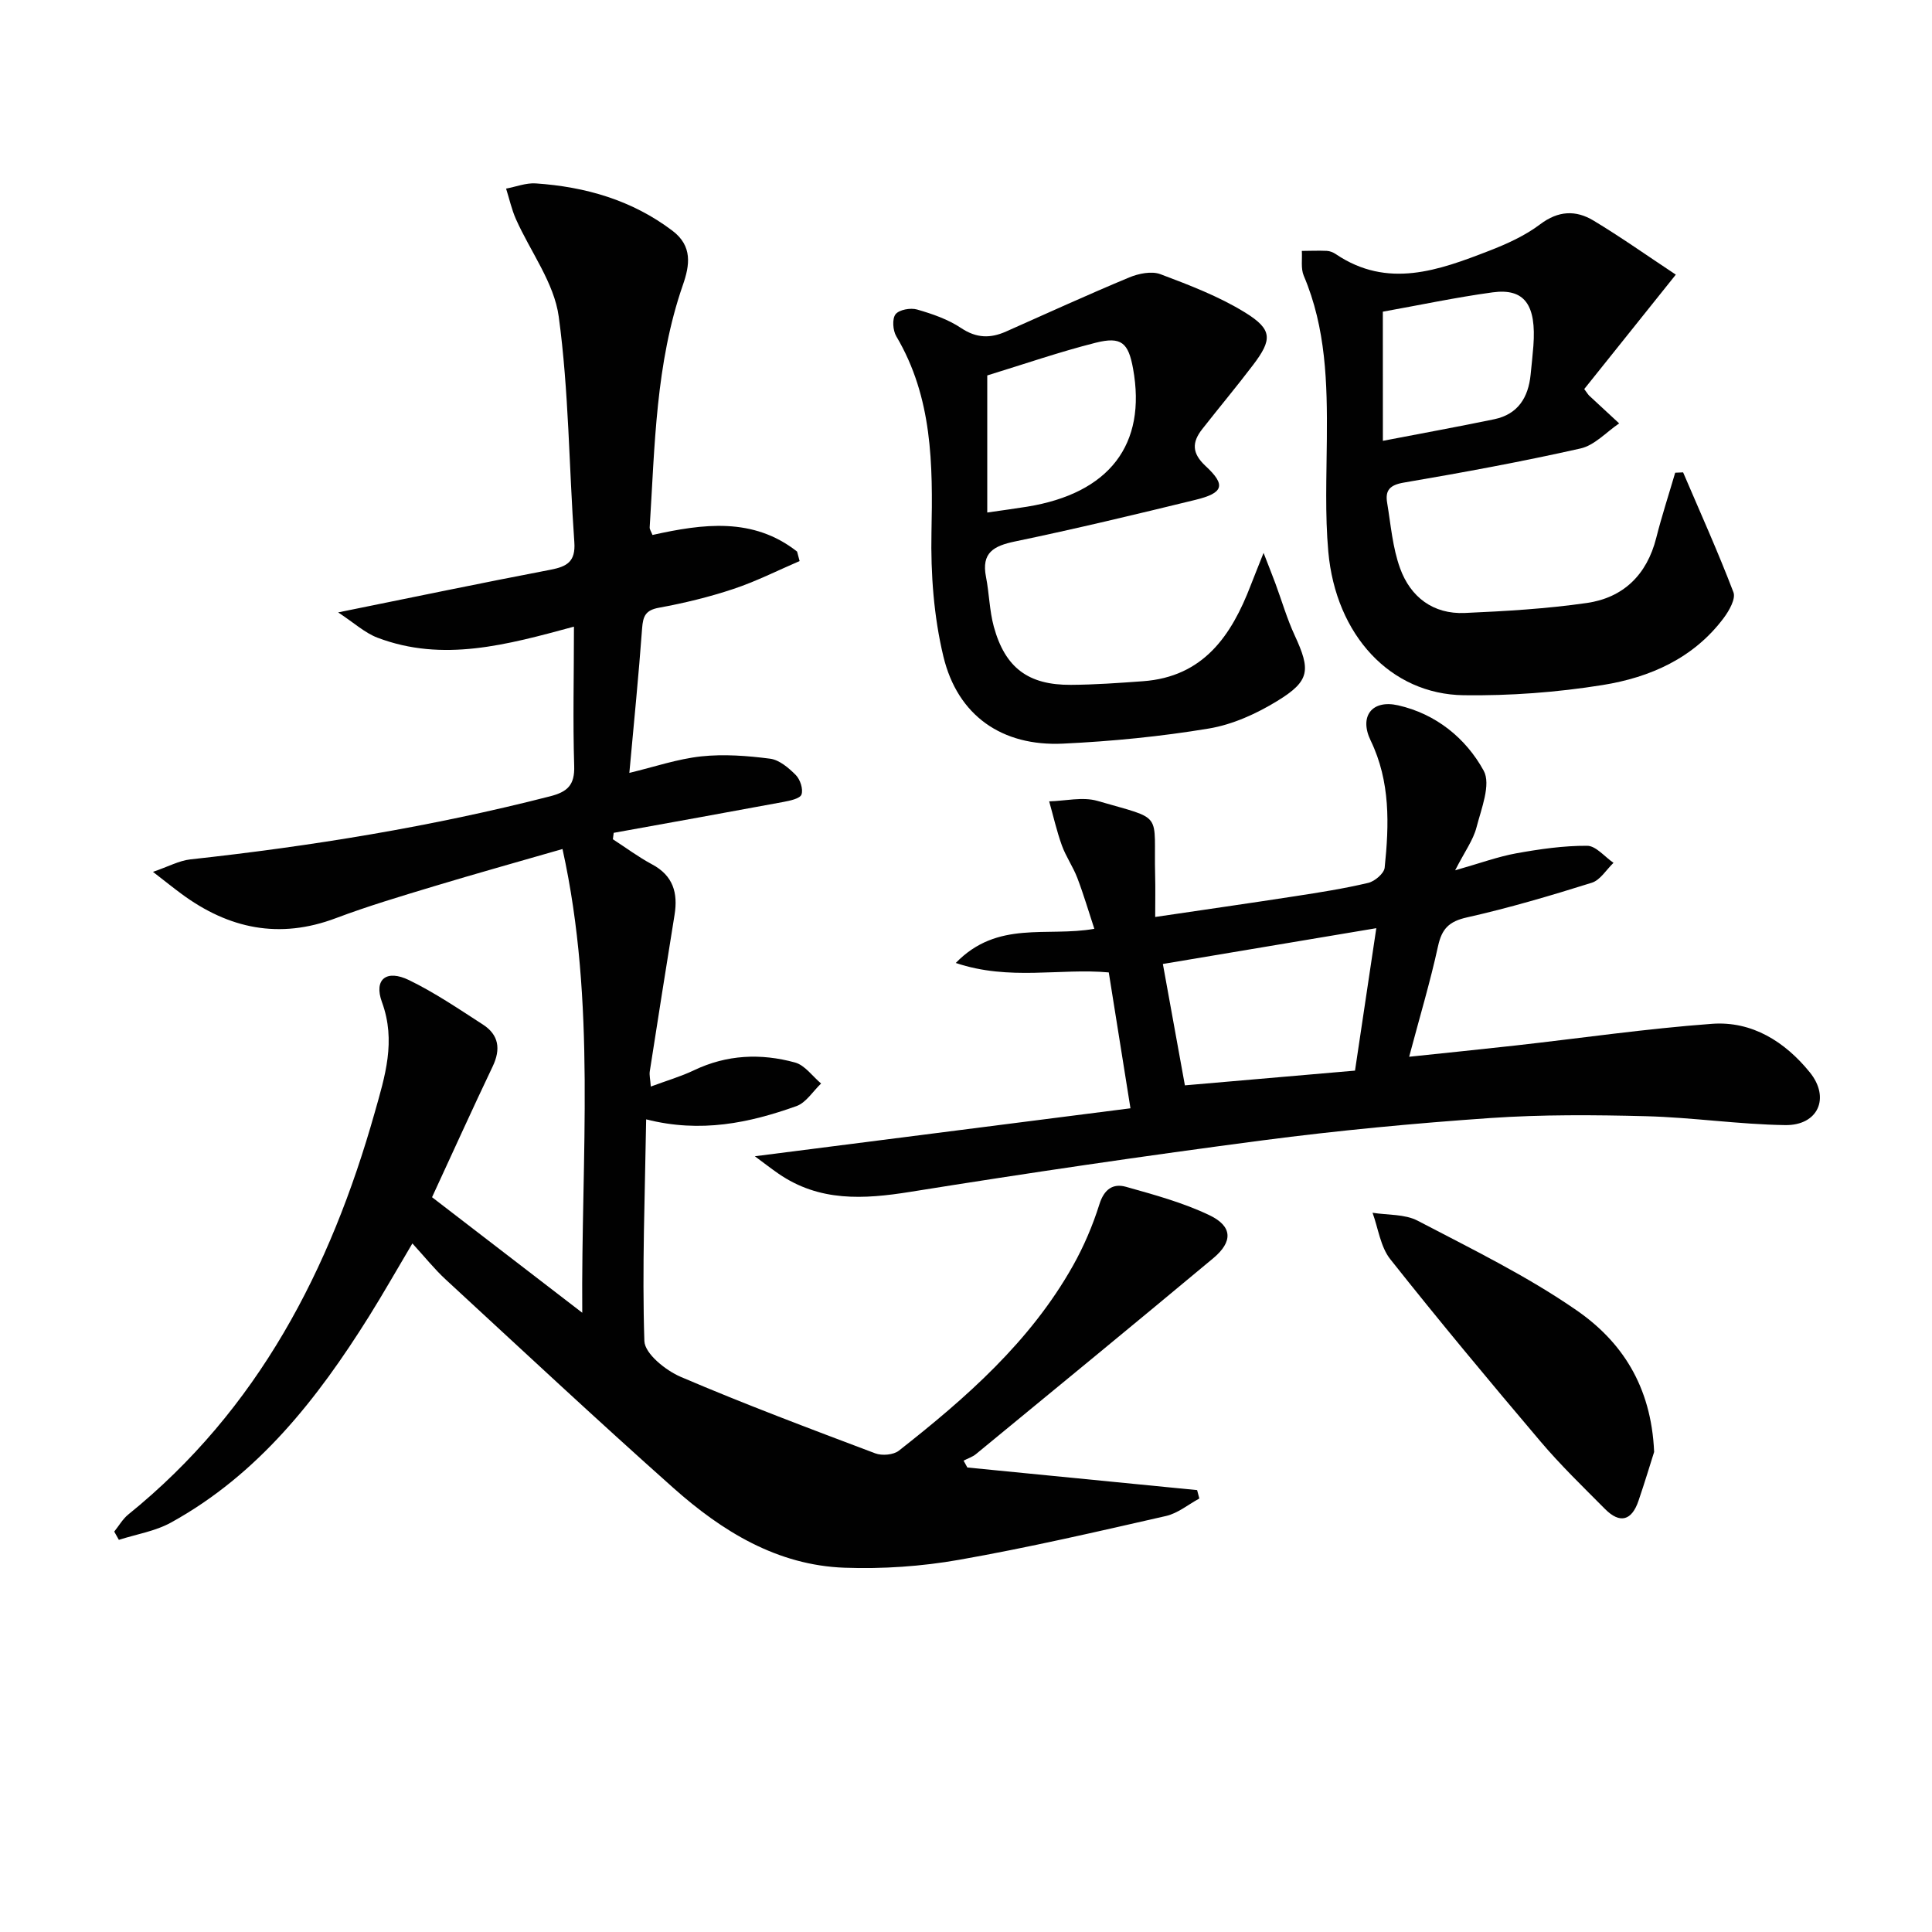
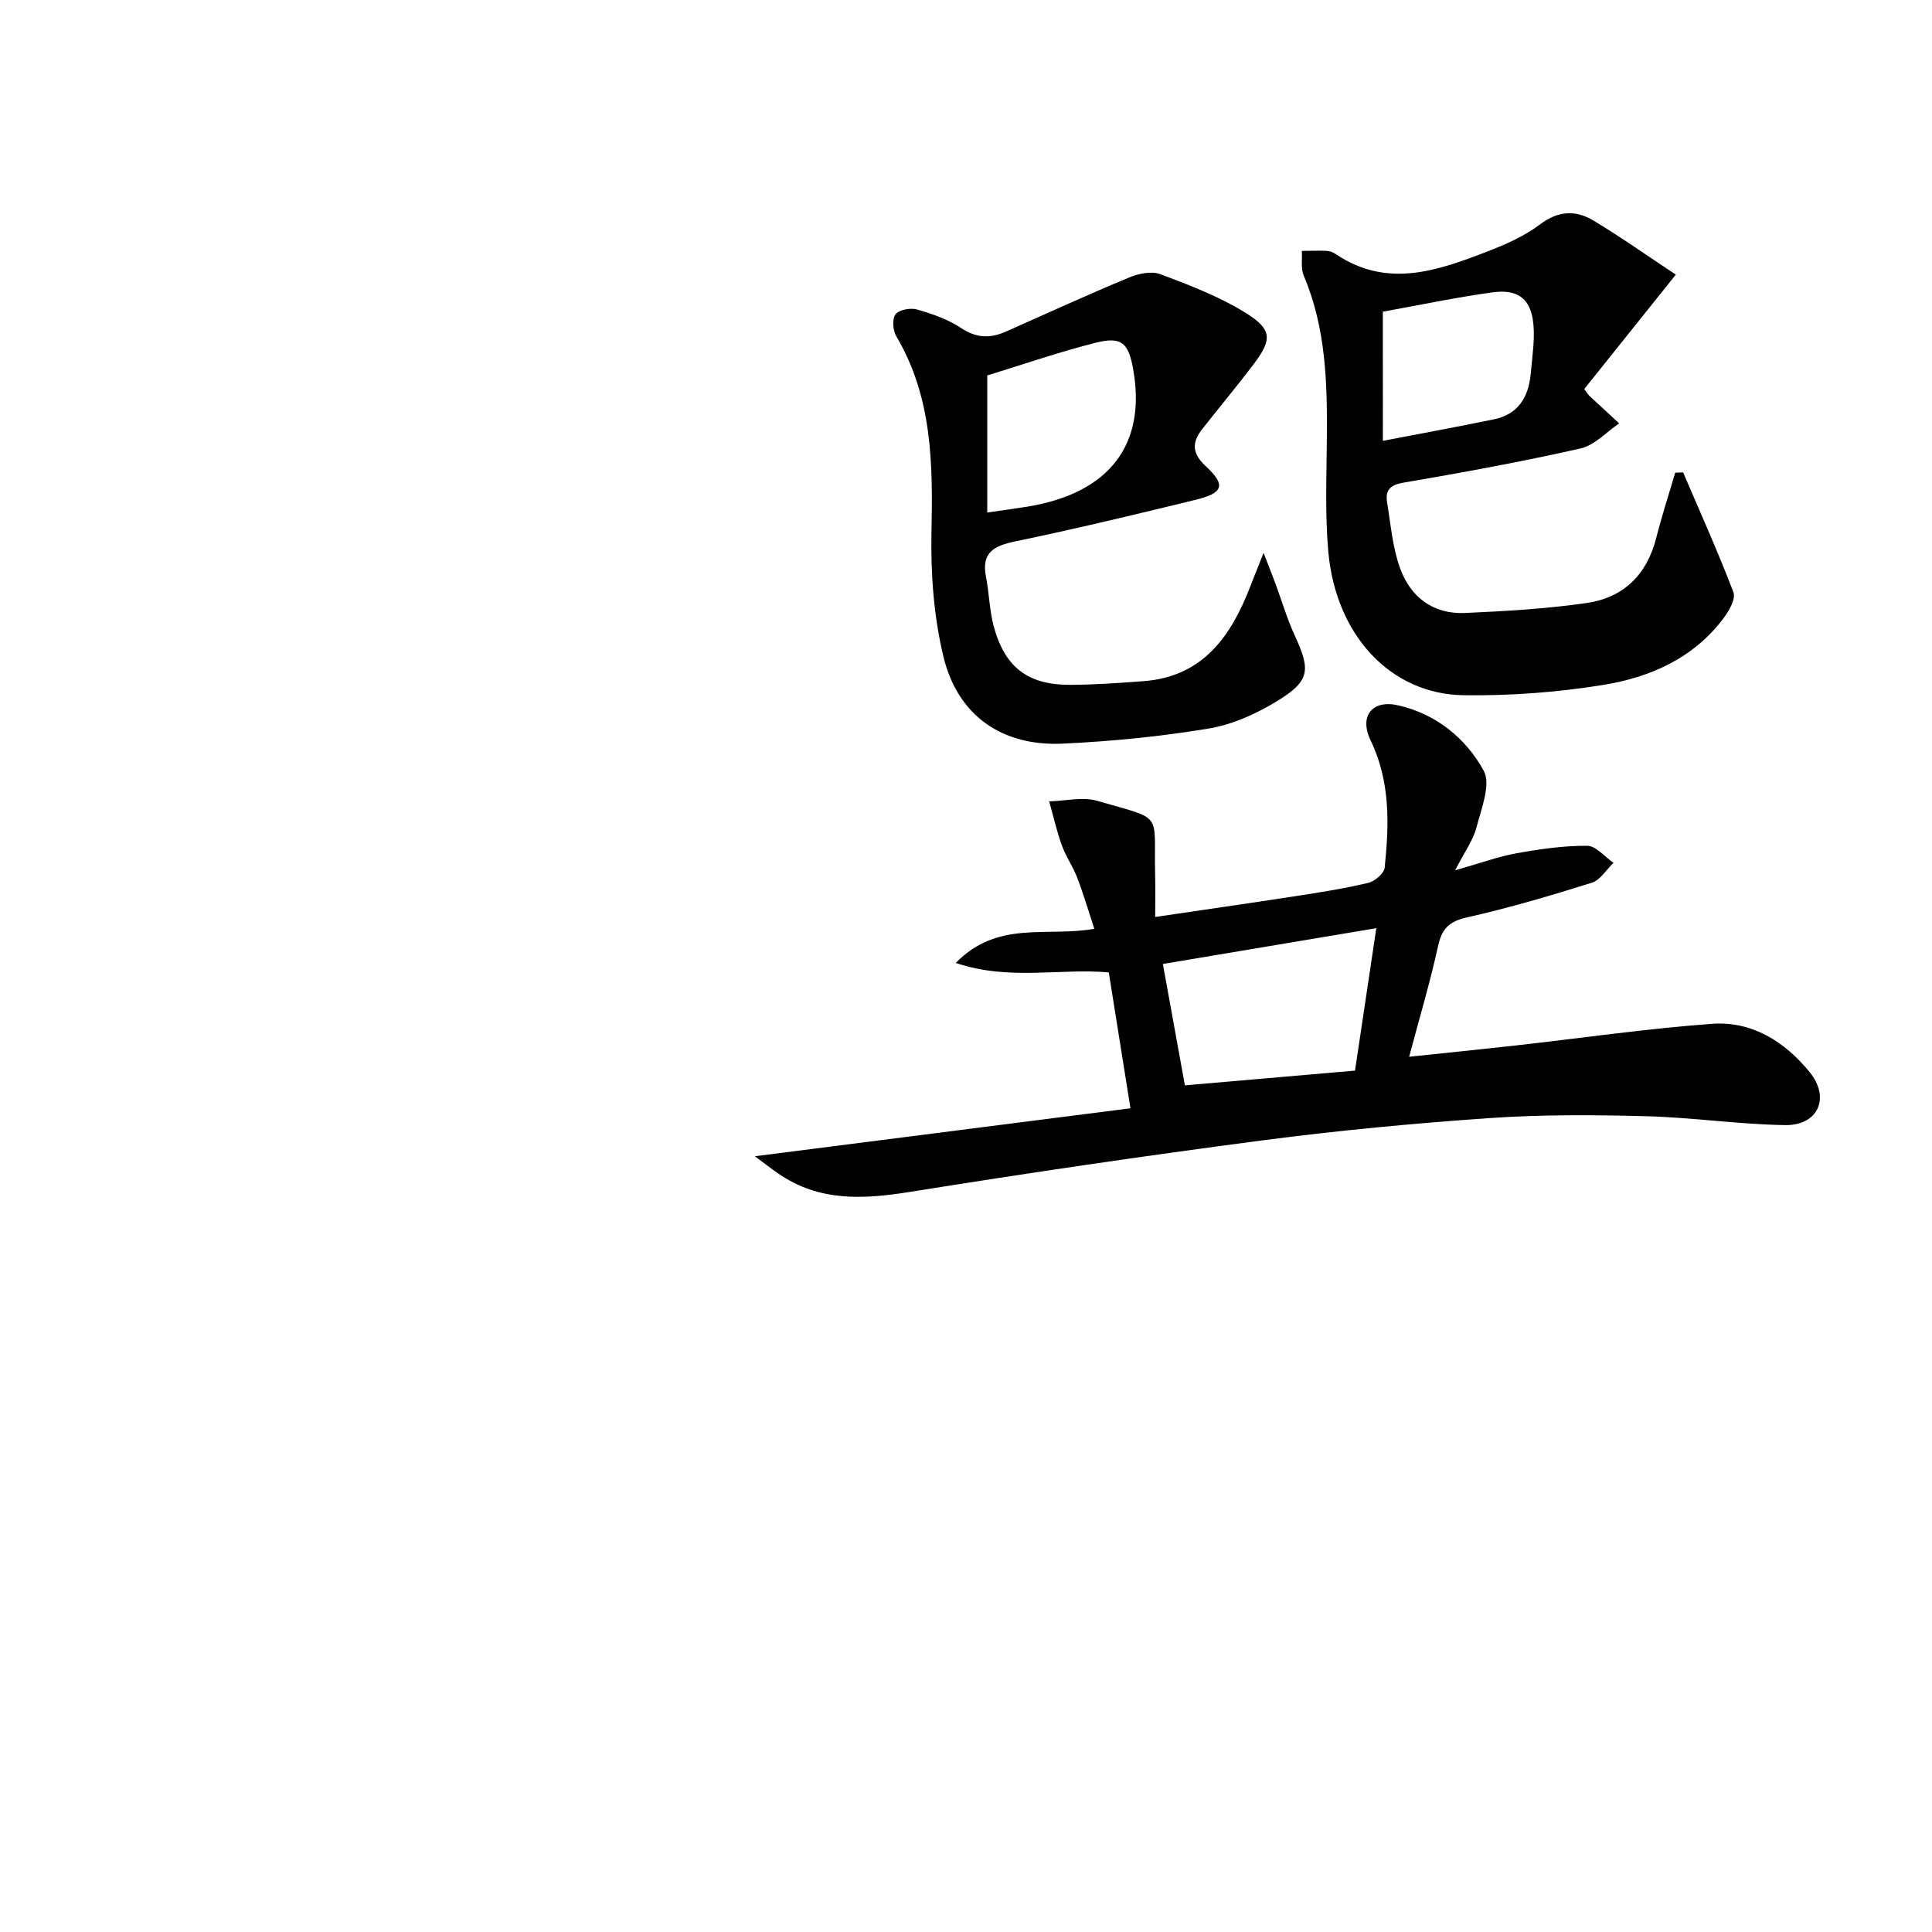
<svg xmlns="http://www.w3.org/2000/svg" enable-background="new 0 0 400 400" viewBox="0 0 400 400">
  <g fill="#010101">
-     <path d="m118.83 129.74c-13.87 3.76-27.13 7.43-40.67 2.29-2.63-1-4.86-3.08-8.15-5.24 15.52-3.14 29.72-6.11 43.96-8.83 3.44-.66 5.22-1.69 4.94-5.7-1.11-15.58-1.13-31.28-3.23-46.71-.95-7-5.87-13.45-8.87-20.2-.89-2.01-1.36-4.2-2.03-6.3 2.04-.38 4.12-1.21 6.13-1.08 10.29.7 19.92 3.45 28.31 9.8 4.2 3.18 3.59 7.14 2.16 11.24-5.65 16.27-5.8 33.27-6.87 50.16-.03.44.32.9.58 1.59 10.44-2.32 20.82-3.74 29.94 3.44.17.65.35 1.31.52 1.96-4.56 1.96-9.02 4.22-13.71 5.78-5.01 1.67-10.2 2.93-15.4 3.88-2.79.51-3.31 1.73-3.5 4.28-.71 9.75-1.69 19.48-2.64 29.92 5.16-1.24 9.96-2.89 14.88-3.42 4.7-.5 9.56-.13 14.27.48 1.91.25 3.85 1.91 5.31 3.38.91.92 1.57 2.93 1.18 4.03-.3.86-2.38 1.28-3.73 1.54-11.71 2.18-23.43 4.28-35.15 6.4-.06.44-.11.89-.17 1.33 2.69 1.74 5.28 3.68 8.1 5.19 4.38 2.33 5.4 5.92 4.67 10.45-1.74 10.8-3.45 21.6-5.13 32.41-.12.77.1 1.6.21 3.15 3.25-1.21 6.21-2.07 8.96-3.38 6.79-3.24 13.84-3.54 20.9-1.6 2.05.56 3.61 2.85 5.4 4.35-1.69 1.6-3.1 3.96-5.11 4.68-9.76 3.48-19.78 5.62-31.11 2.74-.25 15.69-.86 30.82-.37 45.9.09 2.61 4.42 6.09 7.54 7.42 13.26 5.67 26.77 10.74 40.26 15.83 1.4.53 3.78.33 4.9-.56 13.93-10.94 27.2-22.58 36.03-38.28 2.26-4.02 4.11-8.36 5.49-12.76.98-3.1 2.82-4.33 5.47-3.59 5.86 1.65 11.83 3.27 17.29 5.88 4.82 2.3 4.9 5.49.79 8.92-16.3 13.59-32.71 27.06-49.11 40.54-.73.6-1.71.91-2.57 1.36.26.47.52.95.78 1.42 15.86 1.56 31.71 3.12 47.57 4.68.15.58.31 1.16.46 1.74-2.29 1.24-4.45 3.06-6.9 3.62-14.23 3.24-28.46 6.54-42.83 9.07-7.77 1.37-15.83 1.92-23.72 1.64-13.96-.5-25.37-7.55-35.46-16.53-15.91-14.16-31.48-28.71-47.14-43.16-2.32-2.14-4.3-4.64-6.88-7.45-3.24 5.46-6 10.33-8.96 15.07-10.7 17.09-22.95 32.76-41.02 42.72-3.26 1.8-7.18 2.42-10.79 3.58-.32-.57-.64-1.14-.96-1.71.96-1.19 1.75-2.6 2.91-3.54 26.87-21.72 41.85-50.73 51.03-83.25 2.1-7.43 4.45-14.76 1.49-22.83-1.74-4.75.95-6.82 5.6-4.56 5.33 2.59 10.3 5.97 15.3 9.2 3.31 2.14 3.73 5.1 2.02 8.68-4.21 8.83-8.24 17.75-12.55 27.07 9.82 7.55 19.78 15.22 31.1 23.92-.26-32.66 2.96-64.09-4.09-96.01-9.5 2.74-18.06 5.13-26.57 7.7-6.82 2.06-13.67 4.1-20.34 6.61-11.7 4.42-22.18 2.21-31.96-5.01-1.59-1.17-3.13-2.41-5.92-4.57 3.2-1.1 5.41-2.32 7.72-2.58 25.12-2.74 49.99-6.78 74.49-13.06 3.59-.92 5.14-2.31 5-6.32-.29-9.29-.05-18.62-.05-28.81z" />
    <path d="m234.05 229.46c-1.64-10.28-3.02-18.95-4.49-28.13-10.07-.92-20.58 1.78-31.68-1.96 8.67-8.92 18.81-5.32 28.69-7.07-1.18-3.57-2.21-7.1-3.52-10.53-.88-2.31-2.36-4.41-3.2-6.73-1.07-2.97-1.77-6.08-2.63-9.13 3.34-.08 6.91-.98 9.97-.1 14.01 4.07 11.62 2.04 11.97 15.51.07 2.63.01 5.26.01 8.53 10.06-1.49 19.52-2.84 28.97-4.3 5.07-.78 10.16-1.58 15.14-2.76 1.35-.32 3.27-1.95 3.4-3.14.93-8.95 1.2-17.84-2.9-26.33-2.42-5 .26-8.52 5.68-7.29 7.83 1.77 14.03 6.8 17.72 13.53 1.55 2.83-.49 7.87-1.49 11.75-.68 2.62-2.41 4.96-4.42 8.88 5.17-1.47 8.86-2.83 12.66-3.52 4.84-.87 9.78-1.59 14.68-1.56 1.82.01 3.63 2.29 5.45 3.53-1.48 1.41-2.74 3.57-4.49 4.12-8.54 2.68-17.14 5.22-25.86 7.18-3.71.83-5.19 2.35-5.98 5.95-1.62 7.42-3.81 14.72-5.98 22.9 7.77-.82 14.94-1.54 22.09-2.34 13.54-1.52 27.04-3.48 40.61-4.48 8.3-.61 15.12 3.72 20.24 10.03 4.3 5.29 1.72 11.03-5.07 10.94-9.61-.14-19.19-1.59-28.8-1.84-10.77-.28-21.59-.36-32.32.38-15.73 1.09-31.46 2.57-47.1 4.62-24.36 3.19-48.67 6.77-72.93 10.66-9.67 1.55-18.83 2.08-27.3-3.77-1.44-.99-2.82-2.07-4.89-3.6 26.46-3.38 51.96-6.63 77.77-9.93zm50.9-37.29c-15.2 2.55-29.47 4.94-44.19 7.41 1.58 8.7 3.06 16.91 4.56 25.13 12.18-1.05 23.68-2.05 35.22-3.05 1.49-9.93 2.9-19.36 4.41-29.49z" />
    <path d="m346.96 56.86c-7 8.75-13.07 16.33-18.96 23.69.77 1.05.85 1.2.97 1.31 2.08 1.94 4.17 3.87 6.26 5.8-2.65 1.79-5.09 4.54-8 5.19-12.12 2.73-24.36 4.98-36.61 7.07-2.86.49-3.86 1.59-3.43 4.15.76 4.56 1.12 9.29 2.68 13.58 2.15 5.95 6.84 9.55 13.41 9.26 8.44-.37 16.91-.87 25.26-2.07 7.56-1.09 12.43-5.84 14.36-13.45 1.15-4.55 2.61-9.01 3.93-13.52.55-.02 1.09-.05 1.64-.07 3.53 8.25 7.22 16.44 10.42 24.82.51 1.34-.87 3.79-1.98 5.28-6.24 8.38-15.3 12.36-25.11 13.93-9.47 1.52-19.18 2.24-28.76 2.11-15.14-.21-26.48-12.42-28.03-29.73-.69-7.72-.36-15.55-.3-23.32.1-11.52-.16-22.93-4.78-33.8-.64-1.5-.29-3.42-.4-5.14 1.73-.01 3.46-.09 5.18-.01.63.03 1.32.31 1.85.67 10.74 7.25 21.3 3.36 31.74-.68 3.69-1.43 7.44-3.13 10.57-5.49 3.77-2.85 7.4-2.97 11.05-.77 5.65 3.4 11.03 7.21 17.04 11.19zm-60.65 34.41c8.19-1.58 15.64-2.93 23.05-4.47 4.91-1.02 7.07-4.5 7.54-9.25.19-1.97.42-3.94.57-5.92.64-8.53-1.82-12-8.45-11.1-7.62 1.04-15.17 2.65-22.72 4 .01 8.75.01 17.16.01 26.74z" />
    <path d="m261.61 114.47c1.2 3.09 1.85 4.72 2.46 6.36 1.32 3.57 2.38 7.25 3.97 10.69 3.34 7.22 3.2 9.45-3.58 13.6-4.3 2.64-9.25 4.89-14.17 5.71-9.97 1.66-20.1 2.65-30.2 3.13-12.61.6-21.82-5.77-24.77-18.04-1.99-8.28-2.64-17.1-2.47-25.65.29-14.13.23-27.96-7.28-40.64-.72-1.21-.89-3.62-.16-4.56.75-.96 3.11-1.38 4.46-.99 3.16.91 6.42 2.03 9.12 3.84 3.18 2.12 6.06 2.16 9.3.72 8.48-3.77 16.93-7.63 25.5-11.2 1.95-.81 4.63-1.36 6.47-.67 6 2.26 12.1 4.59 17.52 7.93 5.7 3.52 5.66 5.59 1.65 10.87-3.41 4.49-7.04 8.83-10.52 13.27-2.15 2.74-2.17 4.99.71 7.66 4.24 3.93 3.7 5.57-2.12 6.99-12.41 3.03-24.84 6.01-37.34 8.61-4.42.92-7.01 2.32-6.02 7.34.67 3.41.71 6.97 1.62 10.31 2.34 8.52 7.14 12.1 15.97 12.04 4.97-.03 9.95-.39 14.91-.75 12.5-.91 18.31-9.41 22.32-19.89.68-1.76 1.39-3.5 2.65-6.68zm-57.21-8.36c3.01-.44 5.62-.78 8.22-1.2 17.06-2.76 24.82-12.86 21.97-28.58-.97-5.37-2.42-6.71-7.74-5.37-7.49 1.89-14.82 4.43-22.45 6.77z" />
-     <path d="m342.47 300.61c-.74 2.33-1.92 6.25-3.24 10.12-1.39 4.08-3.82 4.82-6.92 1.7-4.56-4.59-9.23-9.1-13.4-14.03-10.53-12.42-20.96-24.94-31.07-37.7-2.03-2.56-2.49-6.38-3.67-9.61 3.13.5 6.67.25 9.33 1.64 11.17 5.84 22.61 11.42 32.92 18.56 9.18 6.35 15.46 15.51 16.05 29.32z" />
  </g>
</svg>